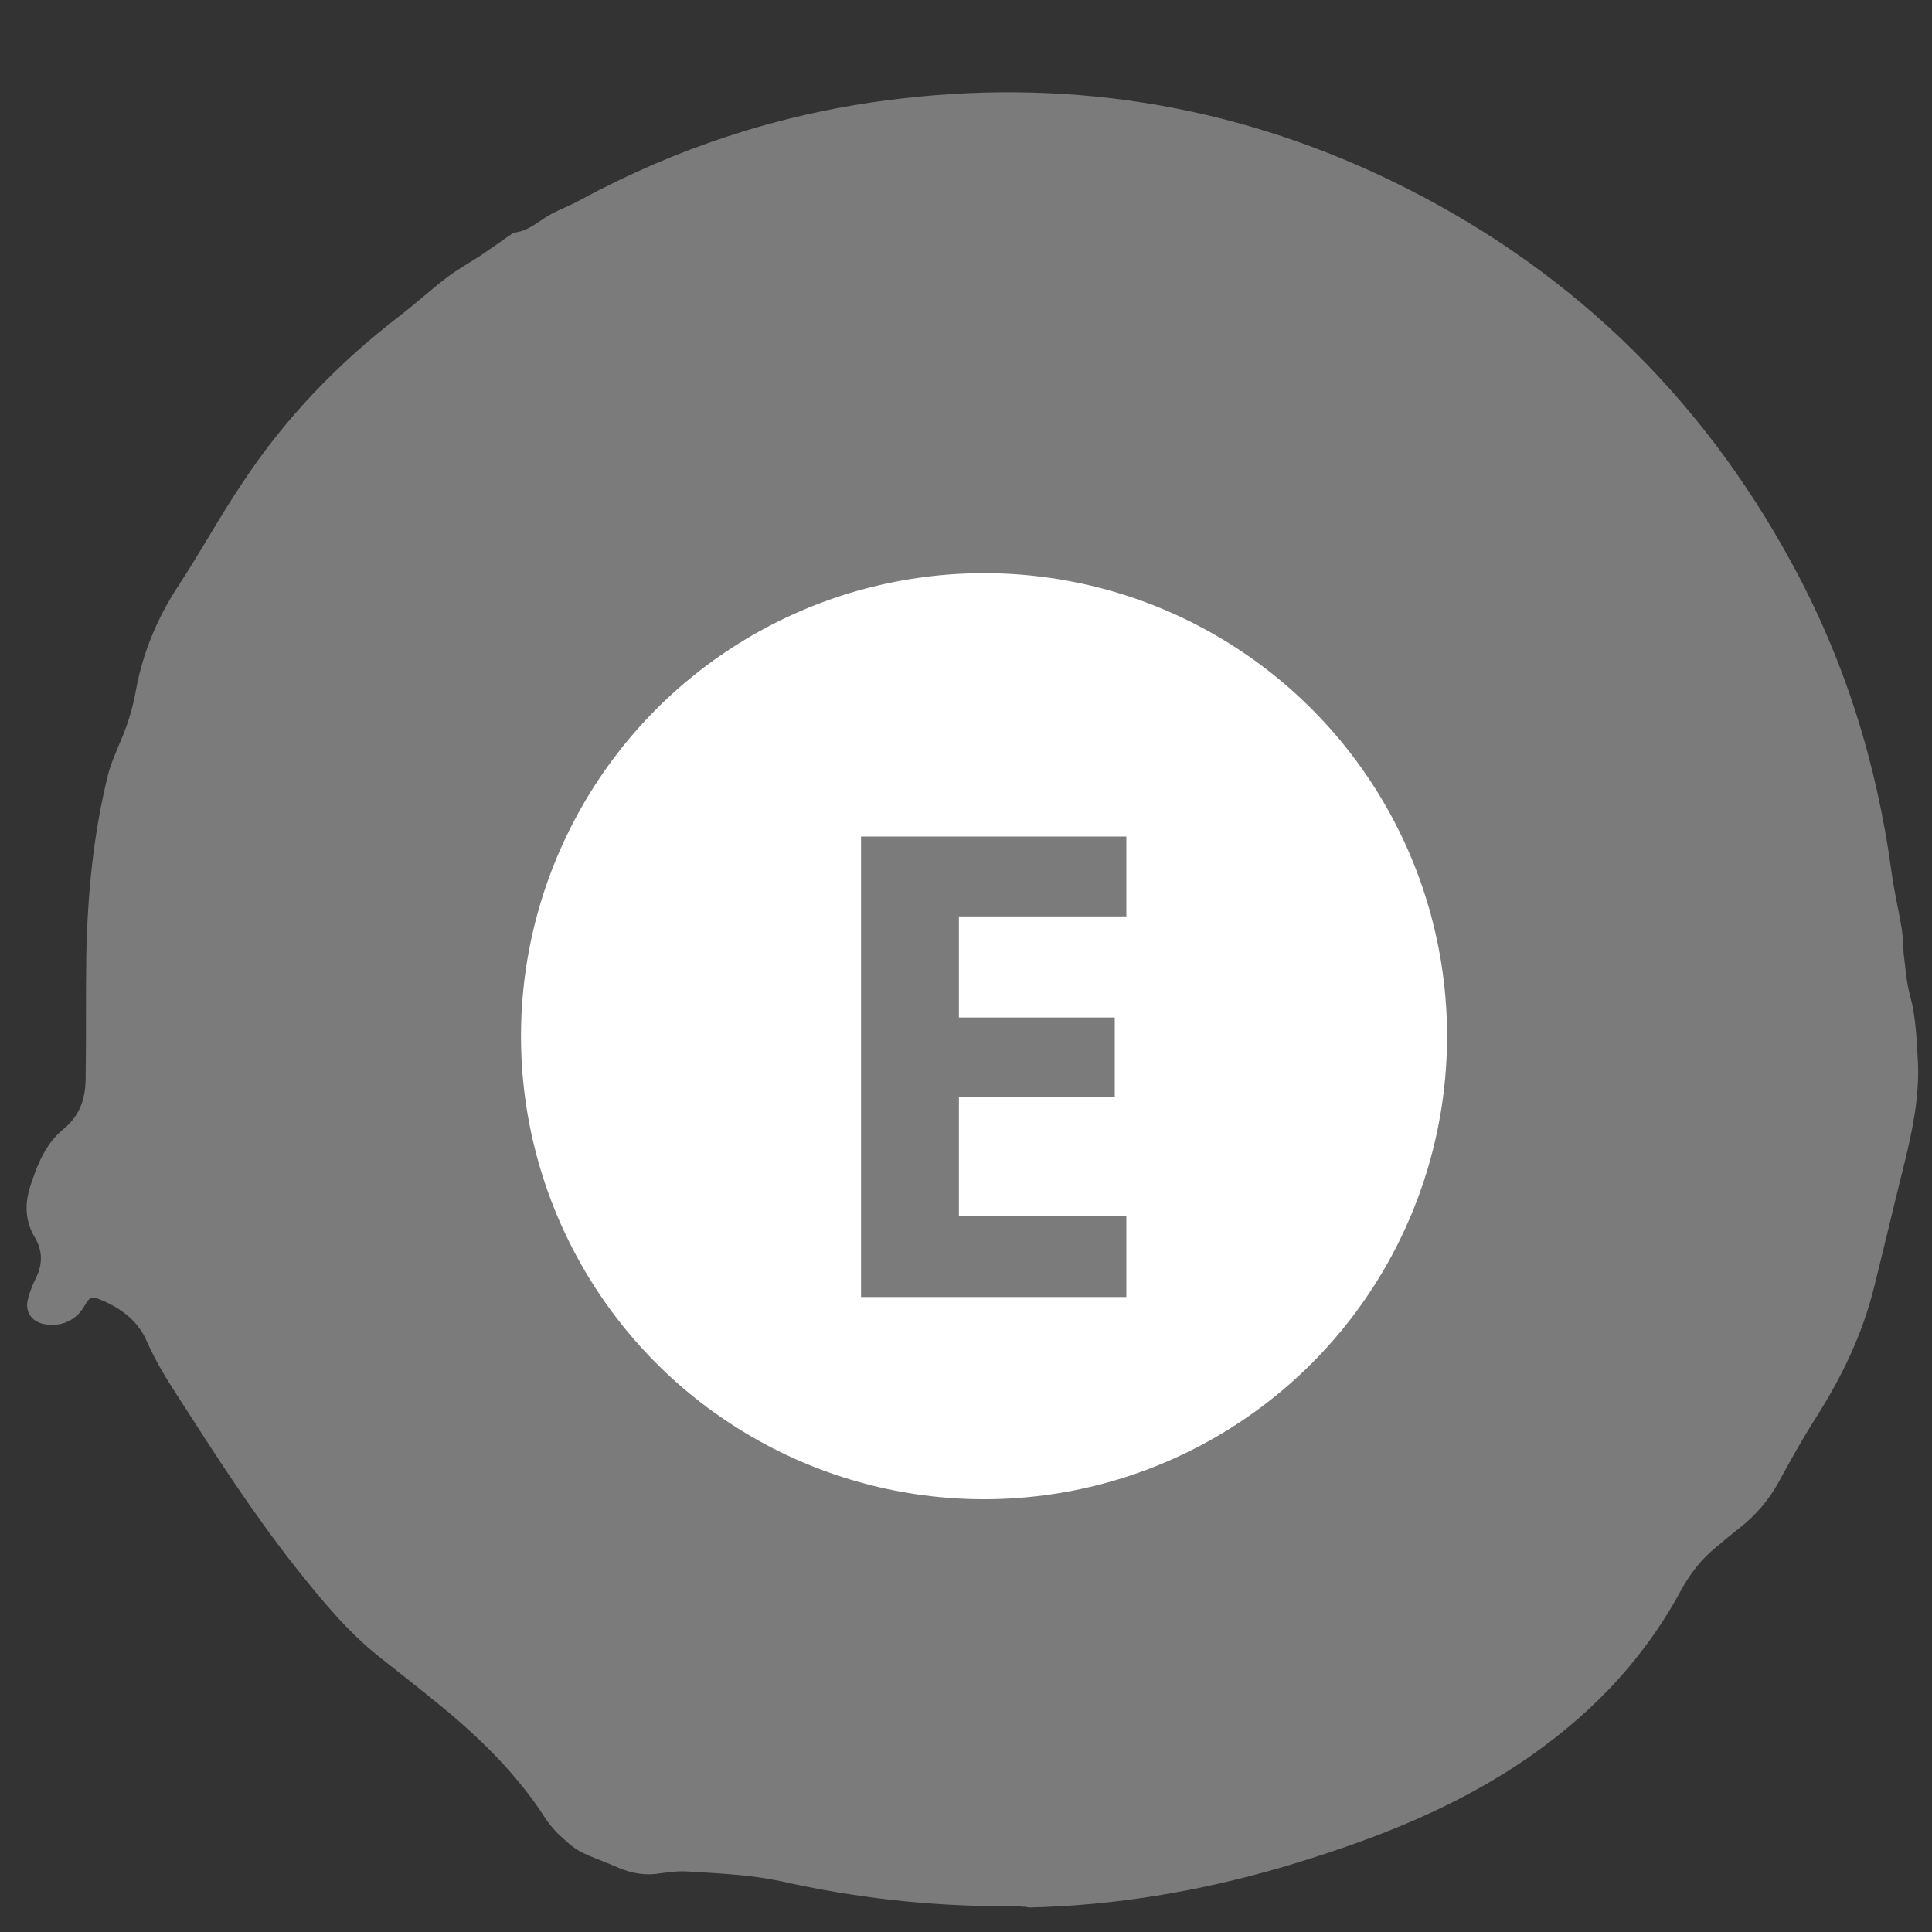
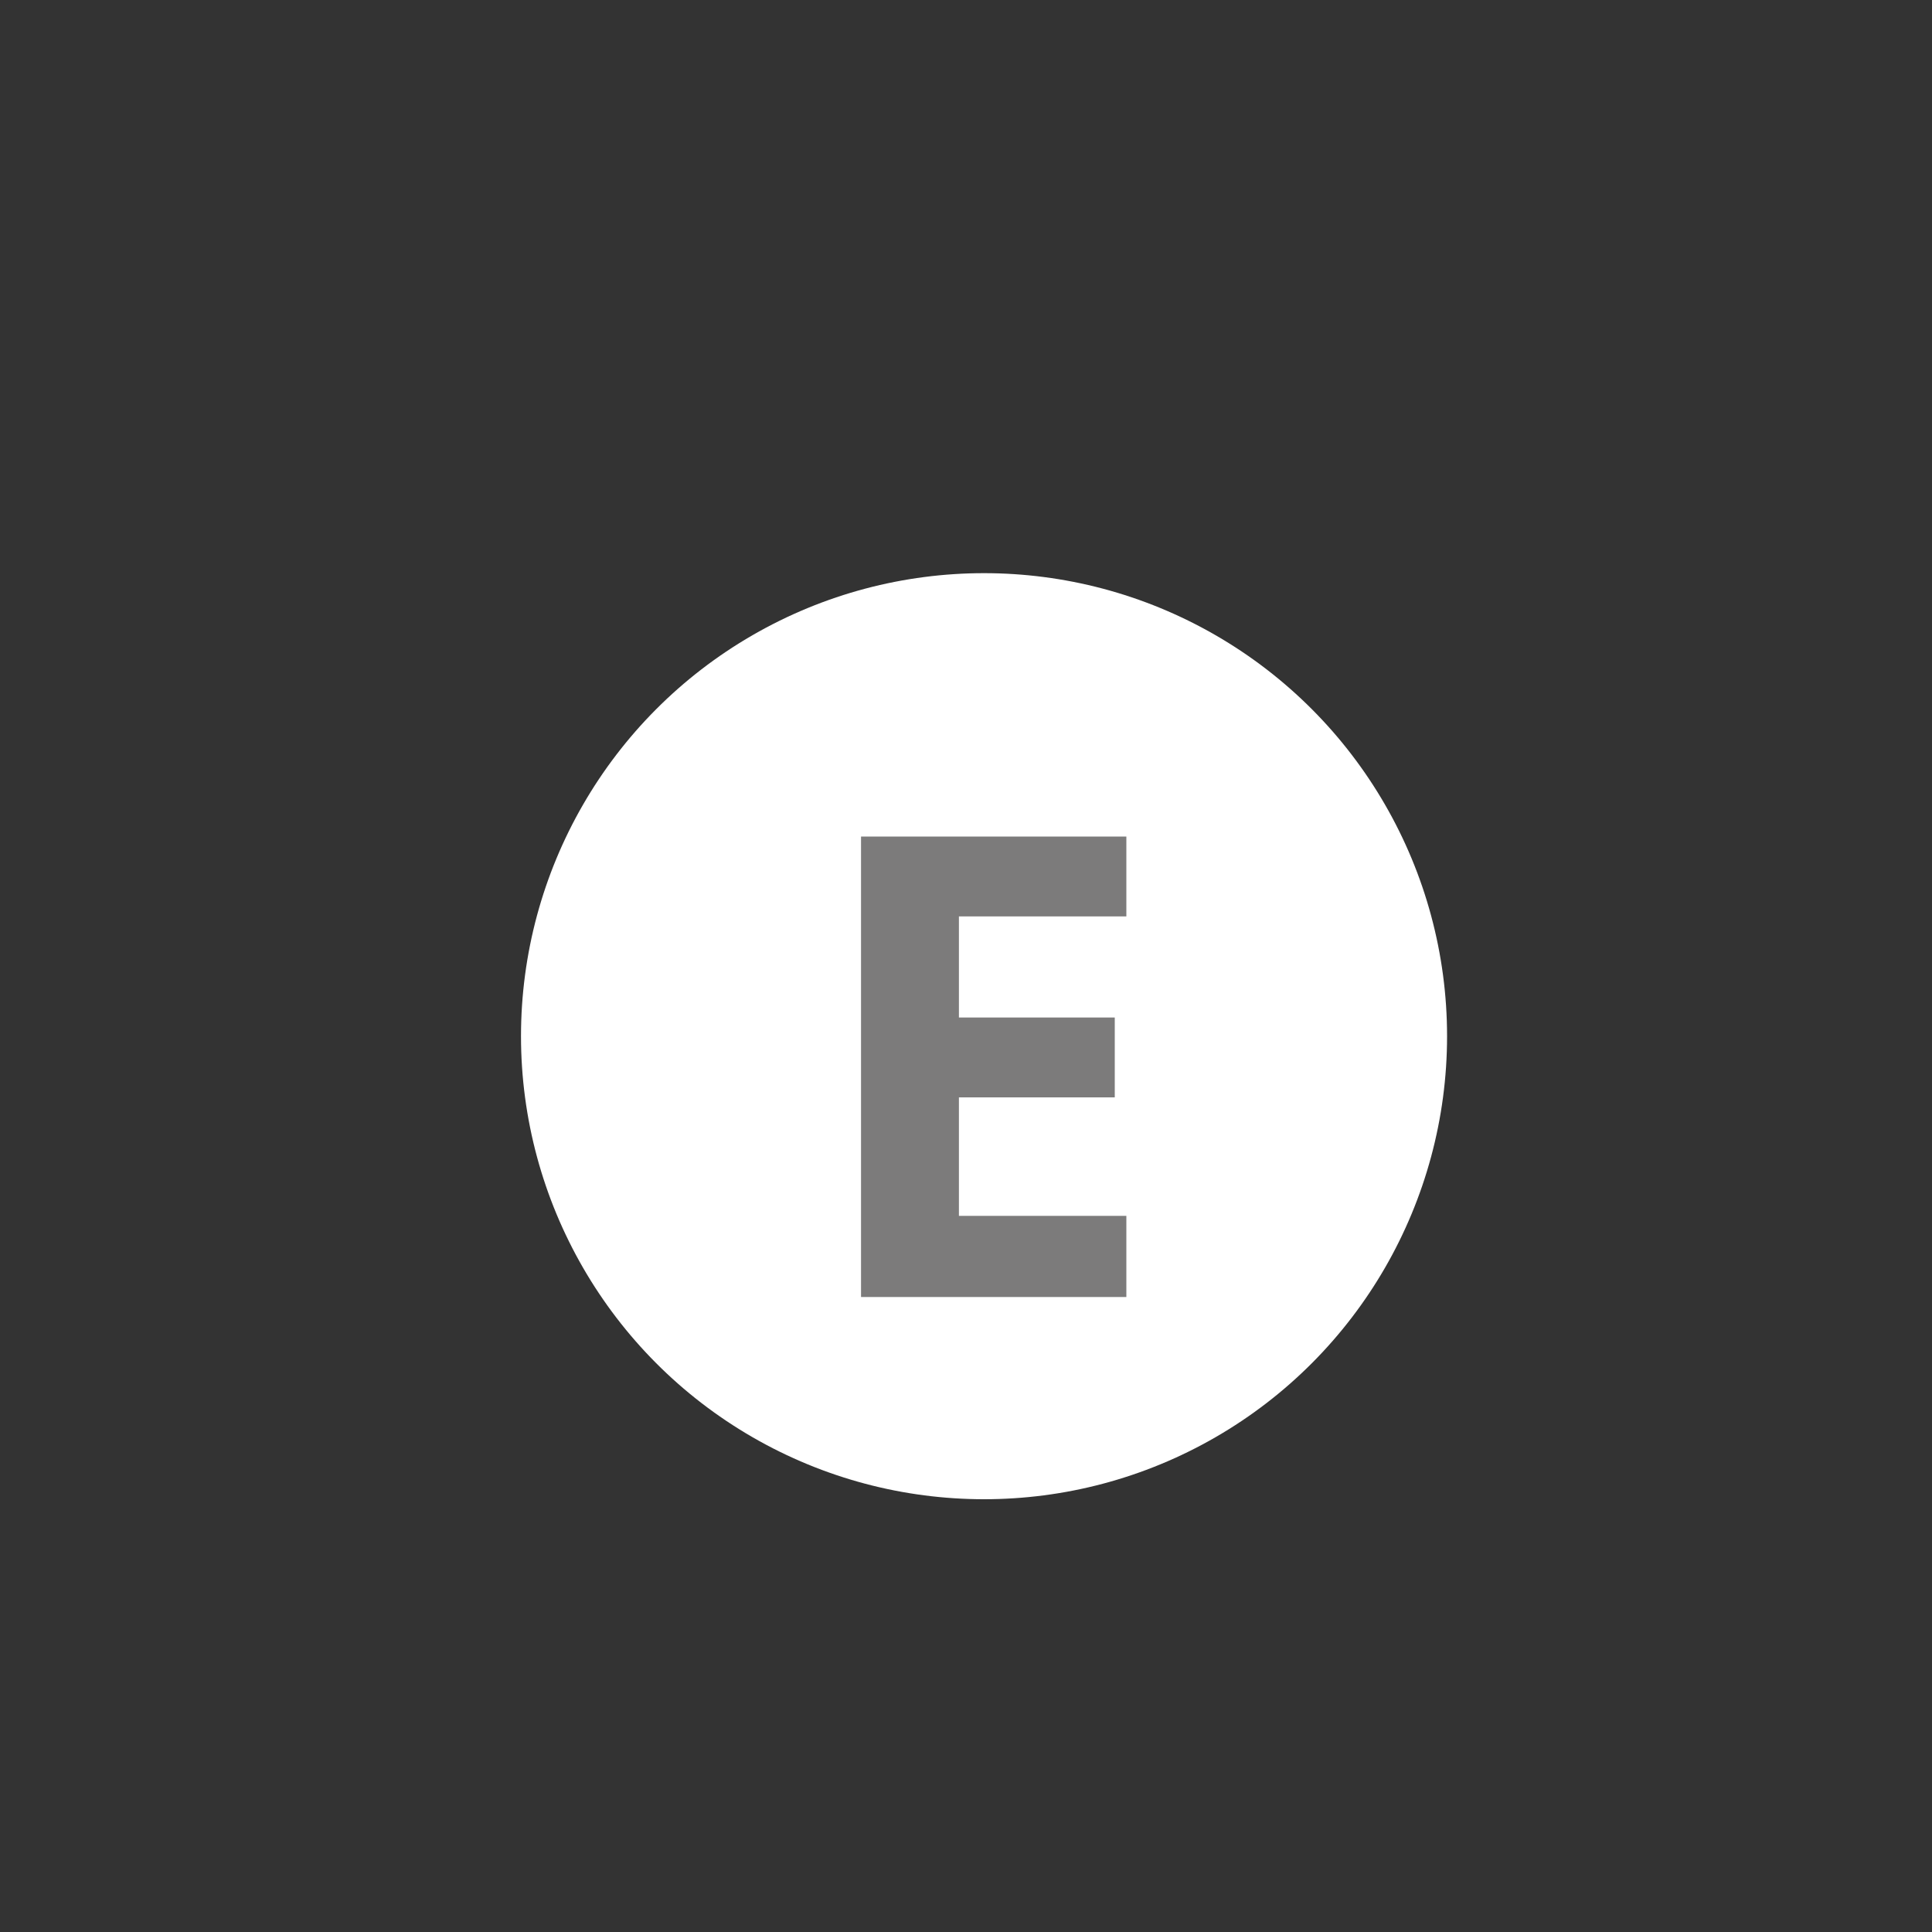
<svg xmlns="http://www.w3.org/2000/svg" version="1.1" id="Ebene_3" x="0px" y="0px" width="300px" height="300px" viewBox="0 0 300 300" style="enable-background:new 0 0 300 300;" xml:space="preserve">
  <rect x="0" y="0" width="300" height="300" fill="#333333" stroke="none" />
  <style type="text/css">
	.st0{fill:#7C7B7B;}
	.st1{fill:#FFFFFF;}
</style>
  <g>
-     <path class="st0" d="M156.1,296c-11.8,0-23.4-1.3-34.9-3.9c-4.8-1-9.6-1.2-14.5-1.5c-1.7-0.1-3.4,0.2-5,0.4   c-2.2,0.2-4.2-0.3-6.2-1.2c-1.8-0.8-3.7-1.4-5.4-2.3c-1.3-0.7-2.4-1.8-3.5-2.8c-1.1-1.1-2-2.4-2.8-3.7c-4.2-6.1-9.4-11.2-15.1-15.9   c-3.3-2.7-6.6-5.3-9.9-7.9c-4.9-3.9-8.9-8.8-12.8-13.7c-6.8-8.6-12.7-17.8-18.6-27c-1.7-2.6-3.3-5.3-4.6-8.2   c-1.3-3.1-3.9-5.1-7-6.4c-1.6-0.7-1.8-0.6-2.7,0.9c-1.3,2.3-3.7,3.3-6.3,2.8c-1.9-0.4-2.9-1.9-2.5-3.7c0.3-1.3,0.8-2.5,1.4-3.7   c0.9-2,0.9-3.9-0.2-5.9c-1.6-2.6-1.7-5.3-0.8-8.1c1.1-3.4,2.4-6.7,5.3-9c2.5-2.1,3.3-4.8,3.3-7.9c0.1-6.3,0-12.7,0.1-19   c0.2-9.5,1.1-18.9,3.4-28.1c0.4-1.6,1.1-3.1,1.7-4.6c1.2-2.7,2.1-5.5,2.6-8.4c1.1-6,3.4-11.4,6.7-16.4c3.4-5.2,6.4-10.7,9.9-15.9   c6.6-10,14.8-18.5,24.3-25.8c2.6-2,5-4.2,7.5-6.1c1.6-1.2,3.4-2.2,5.1-3.3c1.5-1,2.9-2,4.3-3c0.4-0.2,0.7-0.6,1.1-0.6   c2.1-0.3,3.6-1.7,5.3-2.7c1.6-0.9,3.3-1.5,4.9-2.4c14.8-8,30.6-13.2,47.3-15.4c27.3-3.6,53.4,0.4,78.2,12.3   c27.2,13.1,48.1,33,62.5,59.5c8.2,15,13.2,31,15.5,47.9c0.4,3,1.1,5.9,1.6,8.9c0.2,1.3,0.2,2.6,0.3,3.9c0.3,2.2,0.4,4.4,1,6.5   c0.9,3.3,1,6.7,1.2,10c0.3,5.5-0.8,10.8-2.1,16.1c-1.6,6.4-3.1,12.8-4.7,19.2c-1.8,7.3-5,13.9-9,20.2c-2.1,3.3-4,6.7-5.9,10.2   c-1.5,2.7-3.5,5-5.9,6.9c-1.3,1-2.6,2.1-3.8,3.1c-2.2,1.8-3.9,4-5.3,6.5c-6.1,11.4-14.9,20.3-25.7,27.4   c-11.3,7.4-23.7,12-36.5,15.8c-12.8,3.7-25.8,5.9-39.1,6.2C158.9,296,157.5,296,156.1,296z" />
-   </g>
+     </g>
  <circle class="st1" cx="152.8" cy="160.9" r="71.9" />
  <g>
    <path class="st0" d="M174.9,201.4h-41.2v-71.5h41.2v12.4h-26v15.7h24.2v12.4h-24.2v18.4h26V201.4z" />
  </g>
</svg>